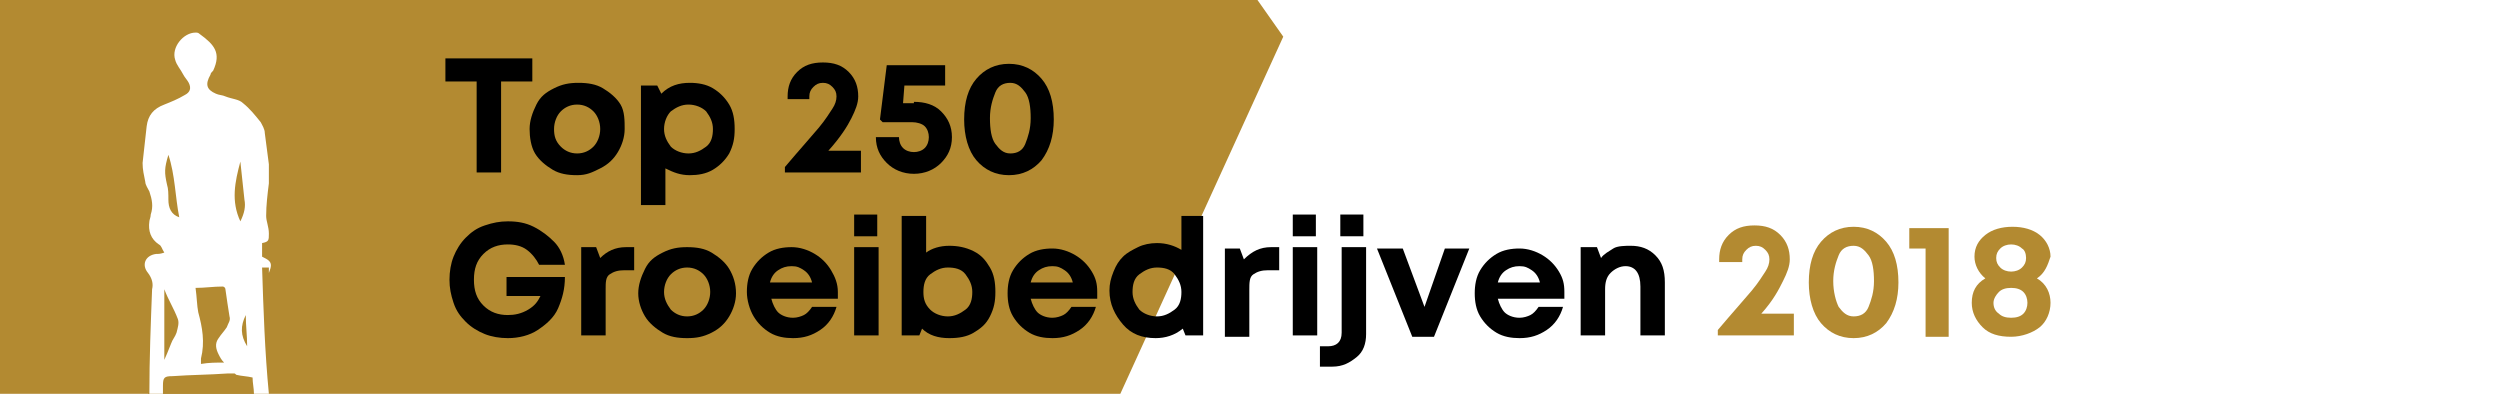
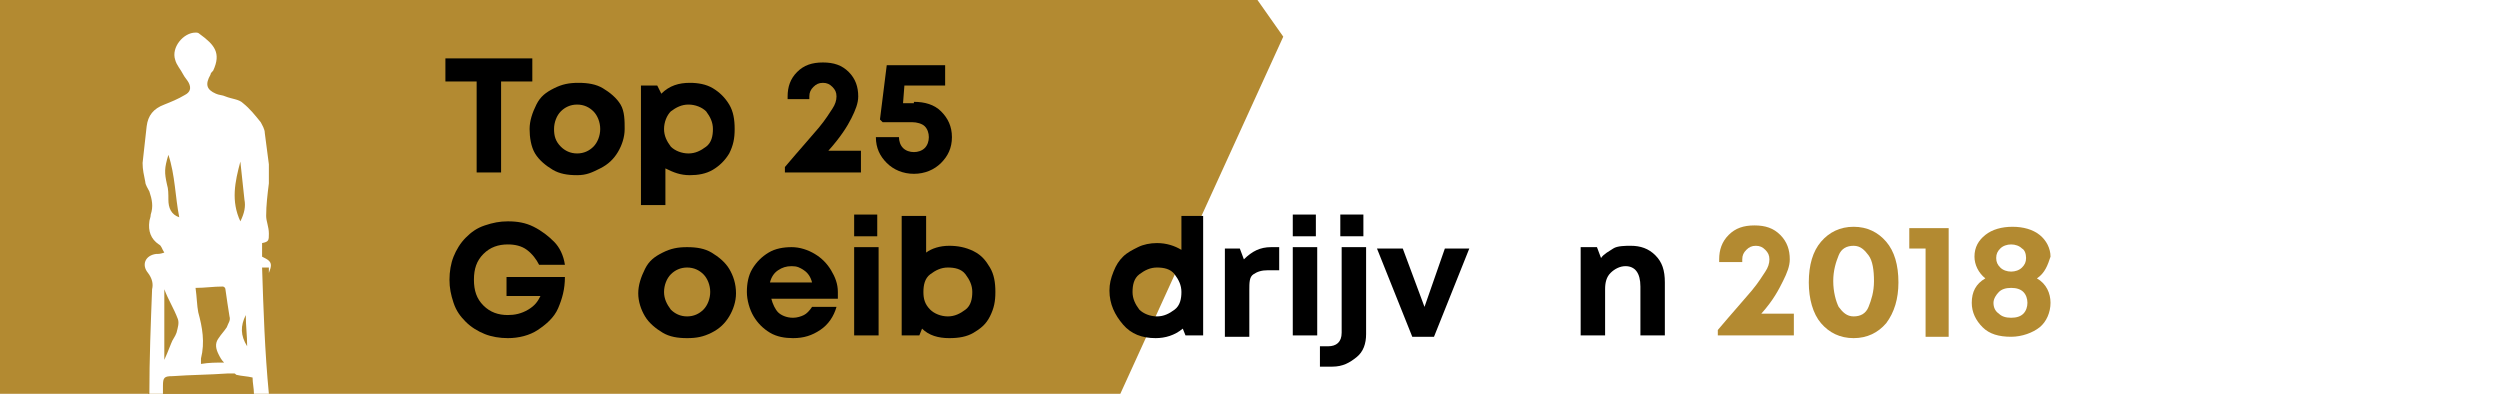
<svg xmlns="http://www.w3.org/2000/svg" version="1.1" id="Layer_1" x="0px" y="0px" viewBox="0 0 184.1 29" style="enable-background:new 0 0 184.1 29;" xml:space="preserve">
  <style type="text/css">
	.st0{fill:#FFFFFF;}
	.st1{fill:#B38A31;}
</style>
  <rect x="0" y="0" class="st0" width="184.1" height="29" />
  <polygon class="st1" points="94.5,2.7 82.5,29 0,29 0,0 92.6,0 " />
  <g>
    <path d="M39.2,4.3V6h-2.3v6.7h-1.8V6h-2.3V4.3H39.2z" />
    <path d="M42.5,12.9c-0.7,0-1.3-0.1-1.8-0.4s-1-0.7-1.3-1.2S39,10.1,39,9.5c0-0.6,0.2-1.2,0.5-1.8s0.7-0.9,1.3-1.2s1.1-0.4,1.8-0.4   c0.7,0,1.3,0.1,1.8,0.4s1,0.7,1.3,1.2S46,8.9,46,9.5c0,0.6-0.2,1.2-0.5,1.7s-0.7,0.9-1.3,1.2S43.2,12.9,42.5,12.9z M41.3,10.8   c0.3,0.3,0.7,0.5,1.2,0.5s0.9-0.2,1.2-0.5s0.5-0.8,0.5-1.3s-0.2-1-0.5-1.3c-0.3-0.3-0.7-0.5-1.2-0.5s-0.9,0.2-1.2,0.5   c-0.3,0.3-0.5,0.8-0.5,1.3S40.9,10.4,41.3,10.8z" />
    <path d="M50.8,6.1c0.6,0,1.2,0.1,1.7,0.4s0.9,0.7,1.2,1.2c0.3,0.5,0.4,1.1,0.4,1.8s-0.1,1.2-0.4,1.8c-0.3,0.5-0.7,0.9-1.2,1.2   s-1.1,0.4-1.7,0.4c-0.7,0-1.2-0.2-1.8-0.5v2.7h-1.8V6.3h1.2l0.3,0.6C49.3,6.3,50,6.1,50.8,6.1z M49.4,10.8c0.3,0.3,0.8,0.5,1.3,0.5   s0.9-0.2,1.3-0.5s0.5-0.8,0.5-1.3s-0.2-0.9-0.5-1.3c-0.3-0.3-0.8-0.5-1.3-0.5s-0.9,0.2-1.3,0.5c-0.3,0.3-0.5,0.8-0.5,1.3   S49.1,10.4,49.4,10.8z" />
    <path d="M61,11.1h2.4v1.6h-5.6v-0.4c1.1-1.3,2-2.3,2.5-2.9s0.8-1.1,1-1.4c0.2-0.3,0.3-0.6,0.3-0.9c0-0.3-0.1-0.5-0.3-0.7   s-0.4-0.3-0.7-0.3c-0.3,0-0.5,0.1-0.7,0.3s-0.3,0.4-0.3,0.7v0.2H58V7.1c0-0.7,0.2-1.3,0.7-1.8s1.1-0.7,1.9-0.7   c0.8,0,1.4,0.2,1.9,0.7s0.7,1.1,0.7,1.8c0,0.5-0.2,1-0.5,1.6S61.9,10.1,61,11.1z" />
    <path d="M67.3,7.5c0.8,0,1.5,0.2,2,0.7s0.8,1.1,0.8,1.9c0,0.8-0.3,1.4-0.8,1.9s-1.2,0.8-2,0.8c-0.8,0-1.5-0.3-2-0.8   s-0.8-1.1-0.8-1.9h1.7c0,0.3,0.1,0.6,0.3,0.8s0.5,0.3,0.8,0.3c0.3,0,0.6-0.1,0.8-0.3s0.3-0.5,0.3-0.8c0-0.3-0.1-0.6-0.3-0.8   S67.5,9,67.2,9H65l-0.2-0.2l0.5-4h4.3v1.5h-3l-0.1,1.3H67.3z" />
-     <path d="M76.7,11.8c-0.6,0.7-1.4,1.1-2.4,1.1s-1.8-0.4-2.4-1.1s-0.9-1.8-0.9-3c0-1.3,0.3-2.3,0.9-3s1.4-1.1,2.4-1.1   s1.8,0.4,2.4,1.1s0.9,1.7,0.9,3C77.6,10,77.3,11,76.7,11.8z M73.3,10.6c0.3,0.4,0.6,0.7,1.1,0.7s0.9-0.2,1.1-0.7s0.4-1.1,0.4-1.9   s-0.1-1.5-0.4-1.9s-0.6-0.7-1.1-0.7c-0.5,0-0.9,0.2-1.1,0.7s-0.4,1.1-0.4,1.9S73,10.2,73.3,10.6z" />
    <path d="M37.1,20.4h4.5c0,0.9-0.2,1.6-0.5,2.3s-0.9,1.2-1.5,1.6s-1.4,0.6-2.2,0.6c-0.6,0-1.2-0.1-1.7-0.3s-1-0.5-1.4-0.9   s-0.7-0.8-0.9-1.4s-0.3-1.1-0.3-1.7s0.1-1.2,0.3-1.7s0.5-1,0.9-1.4s0.8-0.7,1.4-0.9s1.1-0.3,1.7-0.3c0.7,0,1.3,0.1,1.9,0.4   s1.1,0.7,1.5,1.1s0.7,1,0.8,1.7h-1.9c-0.2-0.4-0.5-0.8-0.9-1.1s-0.9-0.4-1.4-0.4c-0.7,0-1.3,0.2-1.8,0.7s-0.7,1.1-0.7,1.9   c0,0.8,0.2,1.4,0.7,1.9s1.1,0.7,1.8,0.7c0.5,0,1-0.1,1.5-0.4s0.7-0.6,0.9-1h-2.5V20.4z" />
-     <path d="M46.1,18.2h0.6v1.7H46c-0.5,0-0.8,0.1-1.1,0.3s-0.3,0.6-0.3,1.1v3.4h-1.8v-6.5h1.1l0.3,0.8C44.7,18.5,45.3,18.2,46.1,18.2z   " />
    <path d="M50.6,24.9c-0.7,0-1.3-0.1-1.8-0.4s-1-0.7-1.3-1.2s-0.5-1.1-0.5-1.7c0-0.6,0.2-1.2,0.5-1.8s0.7-0.9,1.3-1.2   s1.1-0.4,1.8-0.4c0.7,0,1.3,0.1,1.8,0.4s1,0.7,1.3,1.2c0.3,0.5,0.5,1.1,0.5,1.8c0,0.6-0.2,1.2-0.5,1.7c-0.3,0.5-0.7,0.9-1.3,1.2   S51.3,24.9,50.6,24.9z M49.4,22.8c0.3,0.3,0.7,0.5,1.2,0.5s0.9-0.2,1.2-0.5s0.5-0.8,0.5-1.3s-0.2-1-0.5-1.3s-0.7-0.5-1.2-0.5   s-0.9,0.2-1.2,0.5s-0.5,0.8-0.5,1.3S49.1,22.4,49.4,22.8z" />
    <path d="M61.7,21.5c0,0.2,0,0.3,0,0.5h-4.9c0.1,0.4,0.3,0.8,0.5,1s0.6,0.4,1.1,0.4c0.3,0,0.6-0.1,0.8-0.2s0.4-0.3,0.6-0.6h1.8   c-0.2,0.7-0.6,1.3-1.2,1.7s-1.2,0.6-2,0.6c-0.6,0-1.2-0.1-1.7-0.4s-0.9-0.7-1.2-1.2S55,22.1,55,21.5c0-0.6,0.1-1.2,0.4-1.7   s0.7-0.9,1.2-1.2s1.1-0.4,1.7-0.4c0.6,0,1.2,0.2,1.7,0.5s0.9,0.7,1.2,1.2S61.7,20.9,61.7,21.5z M58.3,19.6c-0.4,0-0.7,0.1-1,0.3   s-0.5,0.5-0.6,0.9h3.1c-0.1-0.4-0.3-0.7-0.6-0.9S58.7,19.6,58.3,19.6z" />
    <path d="M62.9,17.4v-1.6h1.7v1.6H62.9z M62.9,24.7v-6.5h1.8v6.5H62.9z" />
    <path d="M69.9,18.1c0.6,0,1.2,0.1,1.8,0.4s0.9,0.7,1.2,1.2s0.4,1.1,0.4,1.8s-0.1,1.2-0.4,1.8s-0.7,0.9-1.2,1.2s-1.1,0.4-1.8,0.4   c-0.8,0-1.5-0.2-2-0.7l-0.2,0.5h-1.3v-8.8h1.8v2.7C68.6,18.3,69.2,18.1,69.9,18.1z M68.5,22.8c0.3,0.3,0.8,0.5,1.3,0.5   s0.9-0.2,1.3-0.5s0.5-0.8,0.5-1.3c0-0.5-0.2-0.9-0.5-1.3s-0.8-0.5-1.3-0.5s-0.9,0.2-1.3,0.5S68,21,68,21.5   C68,22,68.1,22.4,68.5,22.8z" />
-     <path d="M80.8,21.5c0,0.2,0,0.3,0,0.5h-4.9c0.1,0.4,0.3,0.8,0.5,1s0.6,0.4,1.1,0.4c0.3,0,0.6-0.1,0.8-0.2s0.4-0.3,0.6-0.6h1.8   c-0.2,0.7-0.6,1.3-1.2,1.7s-1.2,0.6-2,0.6c-0.6,0-1.2-0.1-1.7-0.4s-0.9-0.7-1.2-1.2s-0.4-1.1-0.4-1.7c0-0.6,0.1-1.2,0.4-1.7   s0.7-0.9,1.2-1.2s1.1-0.4,1.7-0.4c0.6,0,1.2,0.2,1.7,0.5s0.9,0.7,1.2,1.2S80.8,20.9,80.8,21.5z M77.5,19.6c-0.4,0-0.7,0.1-1,0.3   s-0.5,0.5-0.6,0.9h3.1c-0.1-0.4-0.3-0.7-0.6-0.9S77.9,19.6,77.5,19.6z" />
    <path d="M86.8,15.9h1.8v8.8h-1.3l-0.2-0.5c-0.6,0.5-1.3,0.7-2,0.7c-1,0-1.8-0.3-2.4-1s-1-1.5-1-2.5c0-0.5,0.1-0.9,0.3-1.4   s0.4-0.8,0.7-1.1s0.7-0.5,1.1-0.7s0.9-0.3,1.4-0.3c0.7,0,1.3,0.2,1.8,0.5V15.9z M83.9,22.8c0.3,0.3,0.8,0.5,1.3,0.5   s0.9-0.2,1.3-0.5S87,22,87,21.5s-0.2-0.9-0.5-1.3s-0.8-0.5-1.3-0.5s-0.9,0.2-1.3,0.5s-0.5,0.8-0.5,1.3S83.6,22.4,83.9,22.8z" />
    <path d="M93.6,18.2h0.6v1.7h-0.8c-0.5,0-0.8,0.1-1.1,0.3S92,20.8,92,21.4v3.4h-1.8v-6.5h1.1l0.3,0.8C92.2,18.5,92.8,18.2,93.6,18.2   z" />
    <path d="M95.2,17.4v-1.6h1.7v1.6H95.2z M95.2,24.7v-6.5h1.8v6.5H95.2z" />
    <path d="M97.2,27.1v-1.6h0.6c0.6,0,1-0.3,1-1v-6.3h1.8v6.4c0,0.7-0.2,1.3-0.7,1.7s-1,0.7-1.8,0.7H97.2z M98.7,17.4v-1.6h1.7v1.6   H98.7z" />
    <path d="M106.4,18.3h1.8l-2.6,6.5H104l-2.6-6.5h1.9l1.6,4.3L106.4,18.3z" />
-     <path d="M115.2,21.5c0,0.2,0,0.3,0,0.5h-4.9c0.1,0.4,0.3,0.8,0.5,1s0.6,0.4,1.1,0.4c0.3,0,0.6-0.1,0.8-0.2s0.4-0.3,0.6-0.6h1.8   c-0.2,0.7-0.6,1.3-1.2,1.7s-1.2,0.6-2,0.6c-0.6,0-1.2-0.1-1.7-0.4s-0.9-0.7-1.2-1.2s-0.4-1.1-0.4-1.7c0-0.6,0.1-1.2,0.4-1.7   s0.7-0.9,1.2-1.2s1.1-0.4,1.7-0.4c0.6,0,1.2,0.2,1.7,0.5s0.9,0.7,1.2,1.2S115.2,20.9,115.2,21.5z M111.9,19.6c-0.4,0-0.7,0.1-1,0.3   s-0.5,0.5-0.6,0.9h3.1c-0.1-0.4-0.3-0.7-0.6-0.9S112.3,19.6,111.9,19.6z" />
    <path d="M120.1,18.1c0.7,0,1.3,0.2,1.8,0.7s0.7,1.1,0.7,2v3.9h-1.8v-3.6c0-1-0.4-1.5-1.1-1.5c-0.4,0-0.8,0.2-1.1,0.5   s-0.4,0.7-0.4,1.2v3.4h-1.8v-6.5h1.2l0.3,0.8c0.2-0.3,0.6-0.5,0.9-0.7S119.7,18.1,120.1,18.1z" />
    <path class="st1" d="M129.7,23.1h2.4v1.6h-5.6v-0.4c1.1-1.3,2-2.3,2.5-2.9s0.8-1.1,1-1.4s0.3-0.6,0.3-0.9c0-0.3-0.1-0.5-0.3-0.7   s-0.4-0.3-0.7-0.3c-0.3,0-0.5,0.1-0.7,0.3s-0.3,0.4-0.3,0.7v0.2h-1.7v-0.2c0-0.7,0.2-1.3,0.7-1.8s1.1-0.7,1.9-0.7   c0.8,0,1.4,0.2,1.9,0.7s0.7,1.1,0.7,1.8c0,0.5-0.2,1-0.5,1.6S130.6,22.1,129.7,23.1z" />
    <path class="st1" d="M138.9,23.8c-0.6,0.7-1.4,1.1-2.4,1.1s-1.8-0.4-2.4-1.1s-0.9-1.8-0.9-3c0-1.3,0.3-2.3,0.9-3s1.4-1.1,2.4-1.1   s1.8,0.4,2.4,1.1s0.9,1.7,0.9,3C139.8,22,139.5,23,138.9,23.8z M135.4,22.6c0.3,0.4,0.6,0.7,1.1,0.7s0.9-0.2,1.1-0.7   s0.4-1.1,0.4-1.9s-0.1-1.5-0.4-1.9s-0.6-0.7-1.1-0.7c-0.5,0-0.9,0.2-1.1,0.7s-0.4,1.1-0.4,1.9S135.2,22.2,135.4,22.6z" />
    <path class="st1" d="M140.6,16.8h2.9v8h-1.7v-6.5h-1.2V16.8z" />
    <path class="st1" d="M150,20.5c0.7,0.4,1,1.1,1,1.8c0,0.7-0.3,1.4-0.8,1.8s-1.3,0.7-2.1,0.7c-0.9,0-1.6-0.2-2.1-0.7   s-0.8-1.1-0.8-1.8c0-0.8,0.3-1.4,1-1.8c-0.5-0.4-0.8-1-0.8-1.6c0-0.7,0.3-1.2,0.8-1.6s1.2-0.6,2-0.6s1.5,0.2,2,0.6s0.8,1,0.8,1.6   C150.8,19.5,150.6,20.1,150,20.5z M147.2,23.1c0.2,0.2,0.5,0.3,0.9,0.3s0.7-0.1,0.9-0.3s0.3-0.5,0.3-0.8s-0.1-0.6-0.3-0.8   s-0.5-0.3-0.9-0.3s-0.7,0.1-0.9,0.3s-0.4,0.5-0.4,0.8S146.9,22.9,147.2,23.1z M148.9,18.3c-0.2-0.2-0.5-0.3-0.8-0.3   s-0.6,0.1-0.8,0.3s-0.3,0.4-0.3,0.7c0,0.3,0.1,0.5,0.3,0.7s0.5,0.3,0.8,0.3s0.6-0.1,0.8-0.3s0.3-0.4,0.3-0.7S149.1,18.4,148.9,18.3   z" />
  </g>
  <path class="st1" d="M19.3,19.7c0.1,3.2,0.2,6.2,0.5,9.3h-8.9c0.1-2.6,0.2-5.1,0.2-7.7c0.1-0.4,0-0.8-0.3-1.2  c-0.5-0.6-0.2-1.3,0.6-1.4c0.2,0,0.3,0,0.6-0.1c-0.2-0.3-0.2-0.5-0.4-0.6c-0.6-0.4-0.8-1-0.7-1.7c0-0.1,0.1-0.3,0.1-0.5  c0.2-0.6,0.1-1.1-0.1-1.7c-0.1-0.2-0.3-0.5-0.3-0.7c-0.1-0.5-0.2-0.9-0.2-1.4c0.1-0.9,0.2-1.8,0.3-2.7c0.1-0.8,0.5-1.3,1.3-1.6  c0.5-0.2,1-0.4,1.5-0.7c0.4-0.2,0.5-0.5,0.3-0.9c-0.1-0.2-0.3-0.4-0.4-0.6c-0.2-0.4-0.5-0.7-0.6-1.1c-0.3-0.9,0.6-2,1.5-2  c0.1,0,0.2,0,0.3,0.1c1.1,0.8,1.6,1.4,1,2.7c-0.1,0.1-0.2,0.2-0.2,0.3c-0.4,0.7-0.3,1.1,0.4,1.4C16.1,7,16.4,7,16.6,7.1  c0.5,0.2,1,0.2,1.3,0.5C18.4,8,18.8,8.5,19.2,9c0.1,0.2,0.3,0.5,0.3,0.8c0.1,0.8,0.2,1.5,0.3,2.3v1.4c-0.1,0.8-0.2,1.6-0.2,2.4  c0,0.4,0.2,0.8,0.2,1.3s0,0.6-0.5,0.7v0.8c0,0.1,0,0.1,0,0.2c0.2,0.1,0.4,0.2,0.5,0.3c0.2,0.2,0.2,0.4,0,0.9v-0.4H19.3z" />
  <path class="st0" d="M19.8,19.7v0.4c0.2-0.5,0.2-0.7,0-0.9c-0.1-0.1-0.3-0.2-0.5-0.3c0-0.1,0-0.1,0-0.2v-0.8  c0.5-0.1,0.5-0.2,0.5-0.7s-0.2-0.9-0.2-1.3c0-0.8,0.1-1.6,0.2-2.4v-1.4c-0.1-0.8-0.2-1.5-0.3-2.3c0-0.3-0.2-0.6-0.3-0.8  c-0.4-0.5-0.8-1-1.3-1.4c-0.3-0.3-0.8-0.3-1.3-0.5C16.4,7,16.1,7,15.9,6.9c-0.7-0.3-0.8-0.7-0.4-1.4c0-0.1,0.1-0.2,0.2-0.3  c0.6-1.3,0.1-1.9-1-2.7c-0.1-0.1-0.2-0.1-0.3-0.1c-0.9,0-1.8,1.1-1.5,2c0.1,0.4,0.4,0.7,0.6,1.1c0.1,0.2,0.3,0.4,0.4,0.6  C14.1,6.5,14,6.8,13.6,7c-0.5,0.3-1,0.5-1.5,0.7c-0.8,0.3-1.2,0.8-1.3,1.6c-0.1,0.9-0.2,1.8-0.3,2.7c0,0.5,0.1,0.9,0.2,1.4  c0,0.2,0.2,0.5,0.3,0.7c0.2,0.6,0.3,1.1,0.1,1.7c0,0.2-0.1,0.4-0.1,0.5c-0.1,0.7,0.1,1.3,0.7,1.7c0.2,0.1,0.2,0.3,0.4,0.6  c-0.3,0.1-0.4,0.1-0.6,0.1c-0.8,0.1-1.1,0.8-0.6,1.4c0.3,0.4,0.4,0.8,0.3,1.2c-0.1,2.6-0.2,5.1-0.2,7.7h1c0-0.2,0-0.4,0-0.6  c0-0.6,0.1-0.7,0.7-0.7c1.4-0.1,2.7-0.1,4.1-0.2h0.4c0.1,0,0.1,0,0.2,0.1c0.4,0.1,0.8,0.1,1.2,0.2c0,0.4,0.1,0.8,0.1,1.2h1.1  c-0.3-3.1-0.4-6.2-0.5-9.3H19.8z M13,24.5c-0.1,0.3-0.3,0.5-0.4,0.8c-0.2,0.5-0.4,1-0.5,1.2v-5.2c0.3,0.8,0.7,1.4,1,2.2  C13.2,23.8,13.1,24.1,13,24.5z M12.4,14.7c0-0.4,0-0.8-0.1-1.1c-0.2-0.9-0.2-1.2,0.1-2.2c0.5,1.5,0.5,3.1,0.8,4.6  C12.6,15.8,12.4,15.3,12.4,14.7z M16.7,24.1c-0.2,0.3-0.4,0.5-0.6,0.8c-0.3,0.4-0.2,0.8,0,1.2c0.1,0.2,0.2,0.4,0.4,0.6  c-0.6,0-1.1,0-1.7,0.1v-0.4c0.3-1.2,0.1-2.3-0.2-3.4c-0.1-0.5-0.1-1.1-0.2-1.8c0.7,0,1.3-0.1,2-0.1c0.1,0,0.2,0.1,0.2,0.2  c0.1,0.7,0.2,1.4,0.3,2C17,23.6,16.8,23.8,16.7,24.1z M17.7,11.9c0.1,0.9,0.2,1.9,0.3,2.8c0.1,0.5,0,1-0.3,1.6  C17,14.8,17.3,13.4,17.7,11.9z M18.1,23.2c0,0.8,0.1,1.5,0.1,2.3C17.7,24.7,17.7,24,18.1,23.2z" />
</svg>